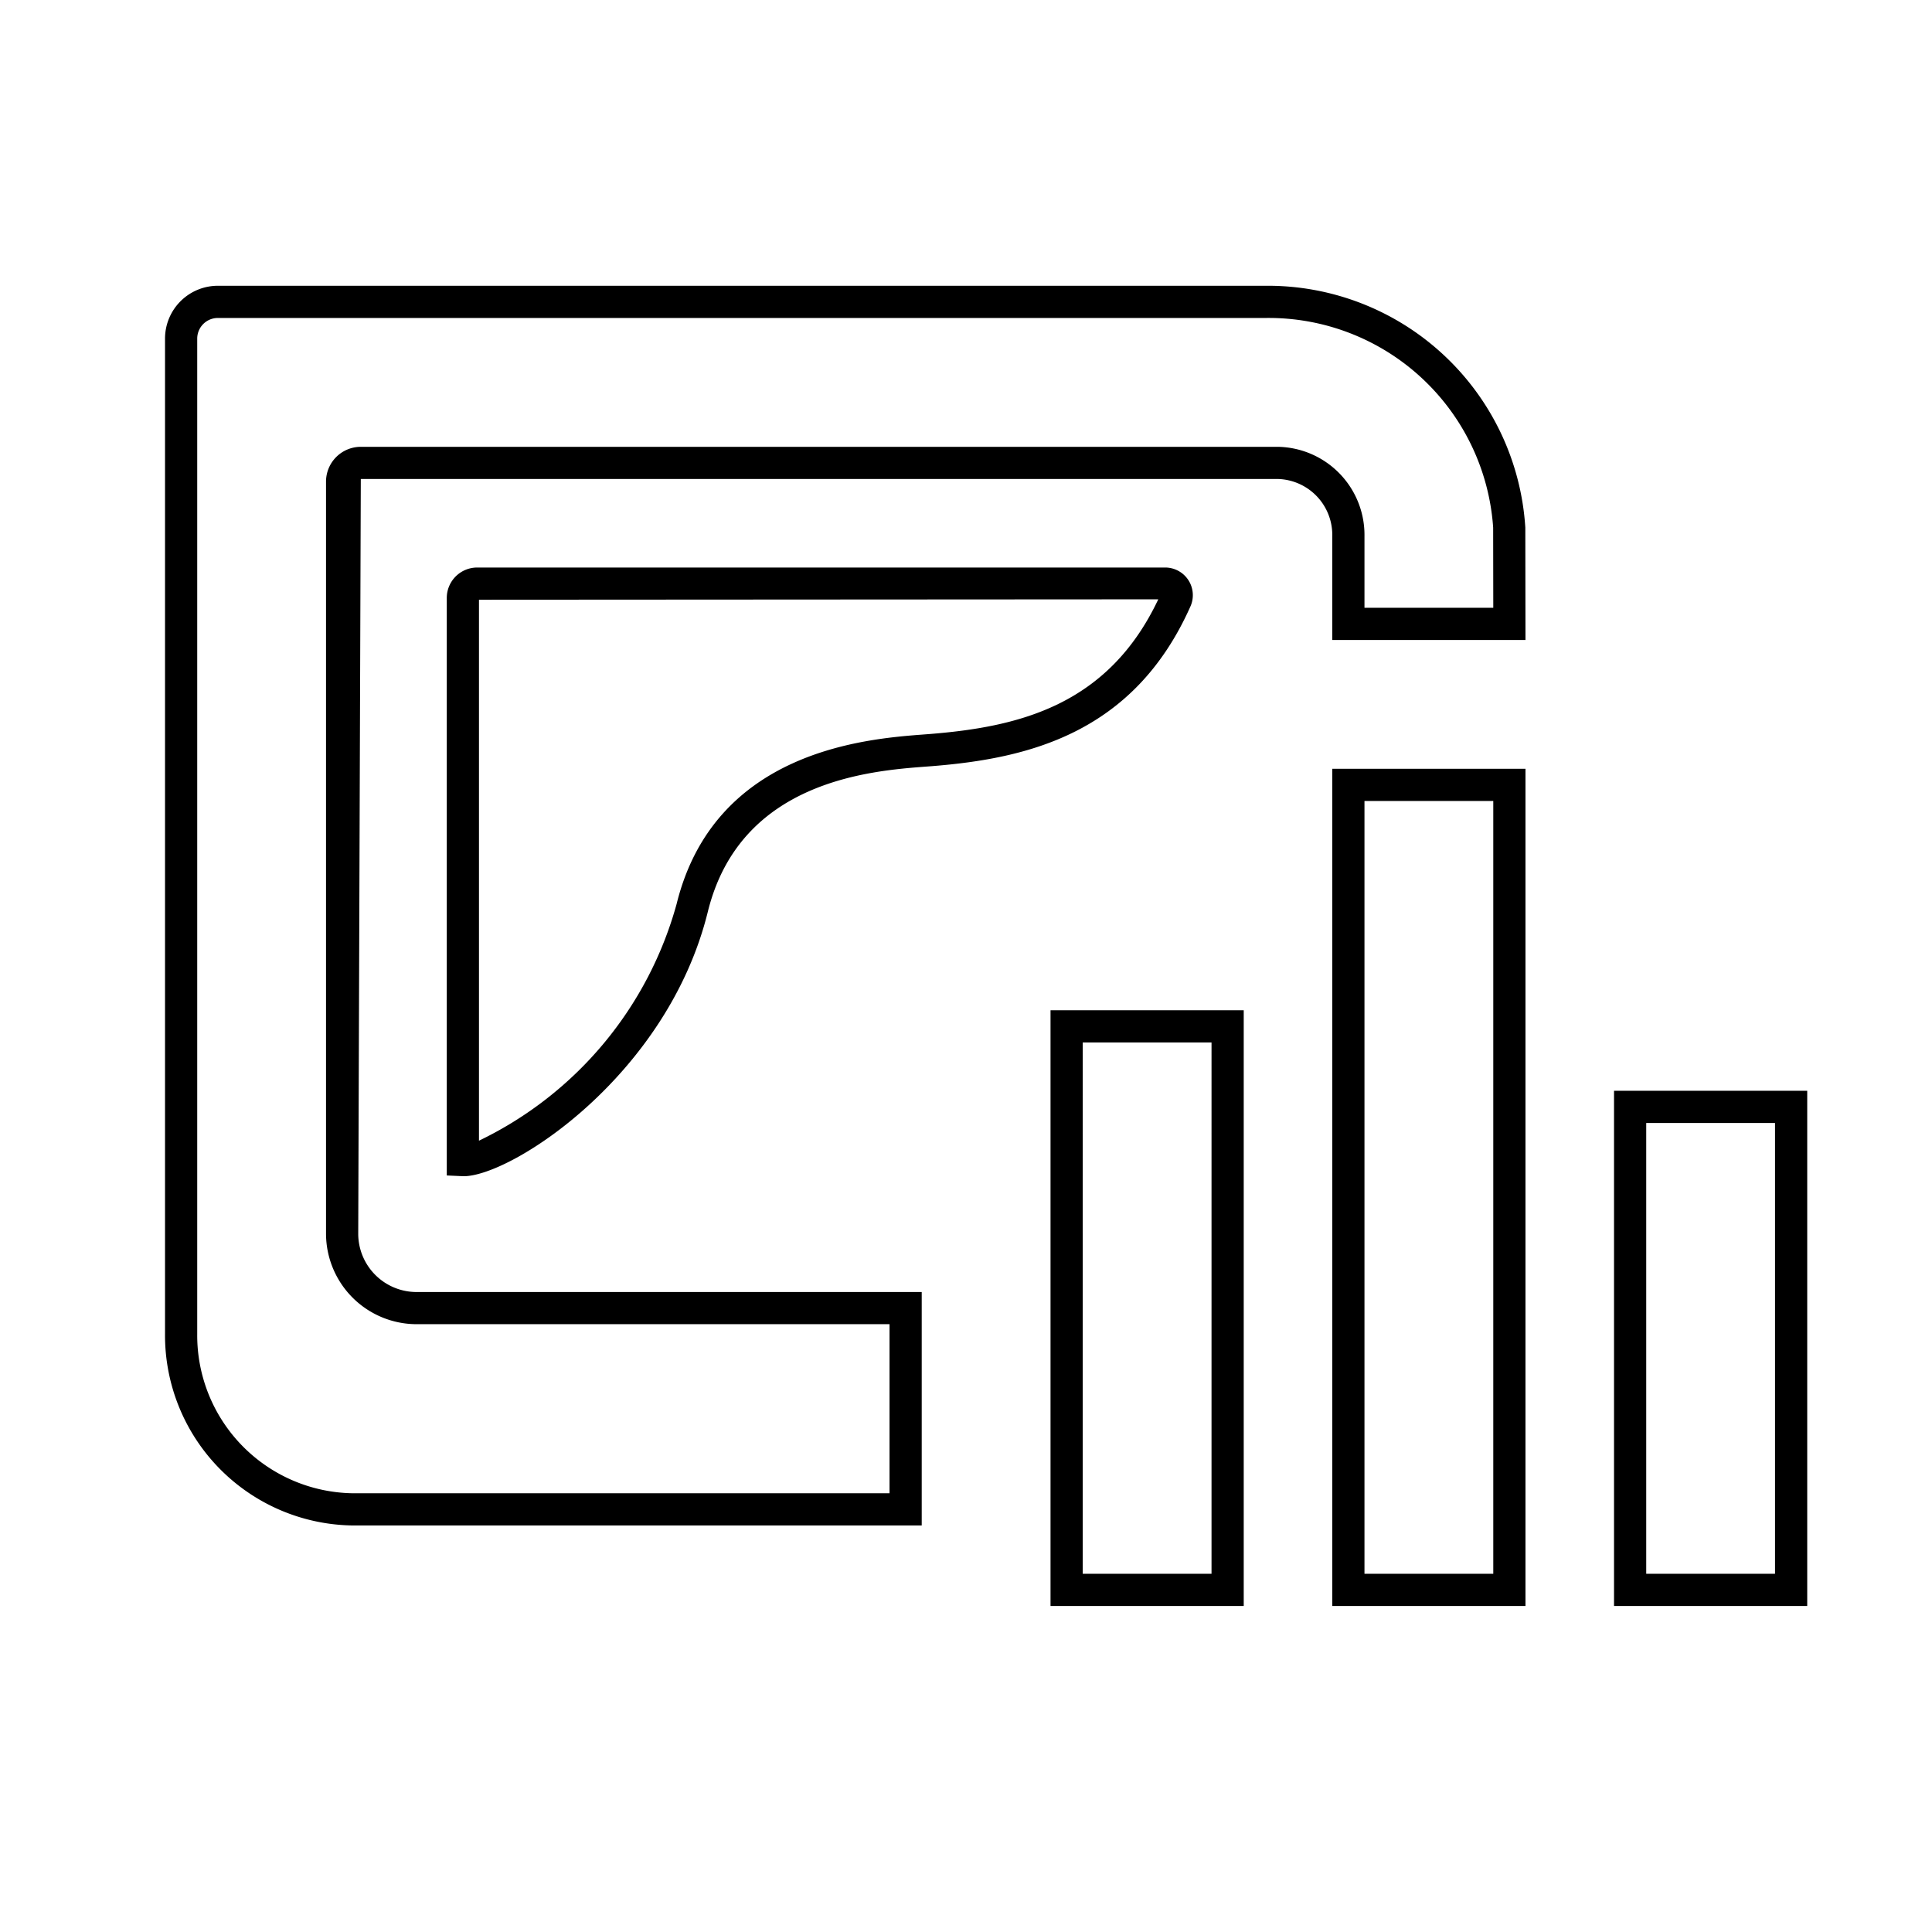
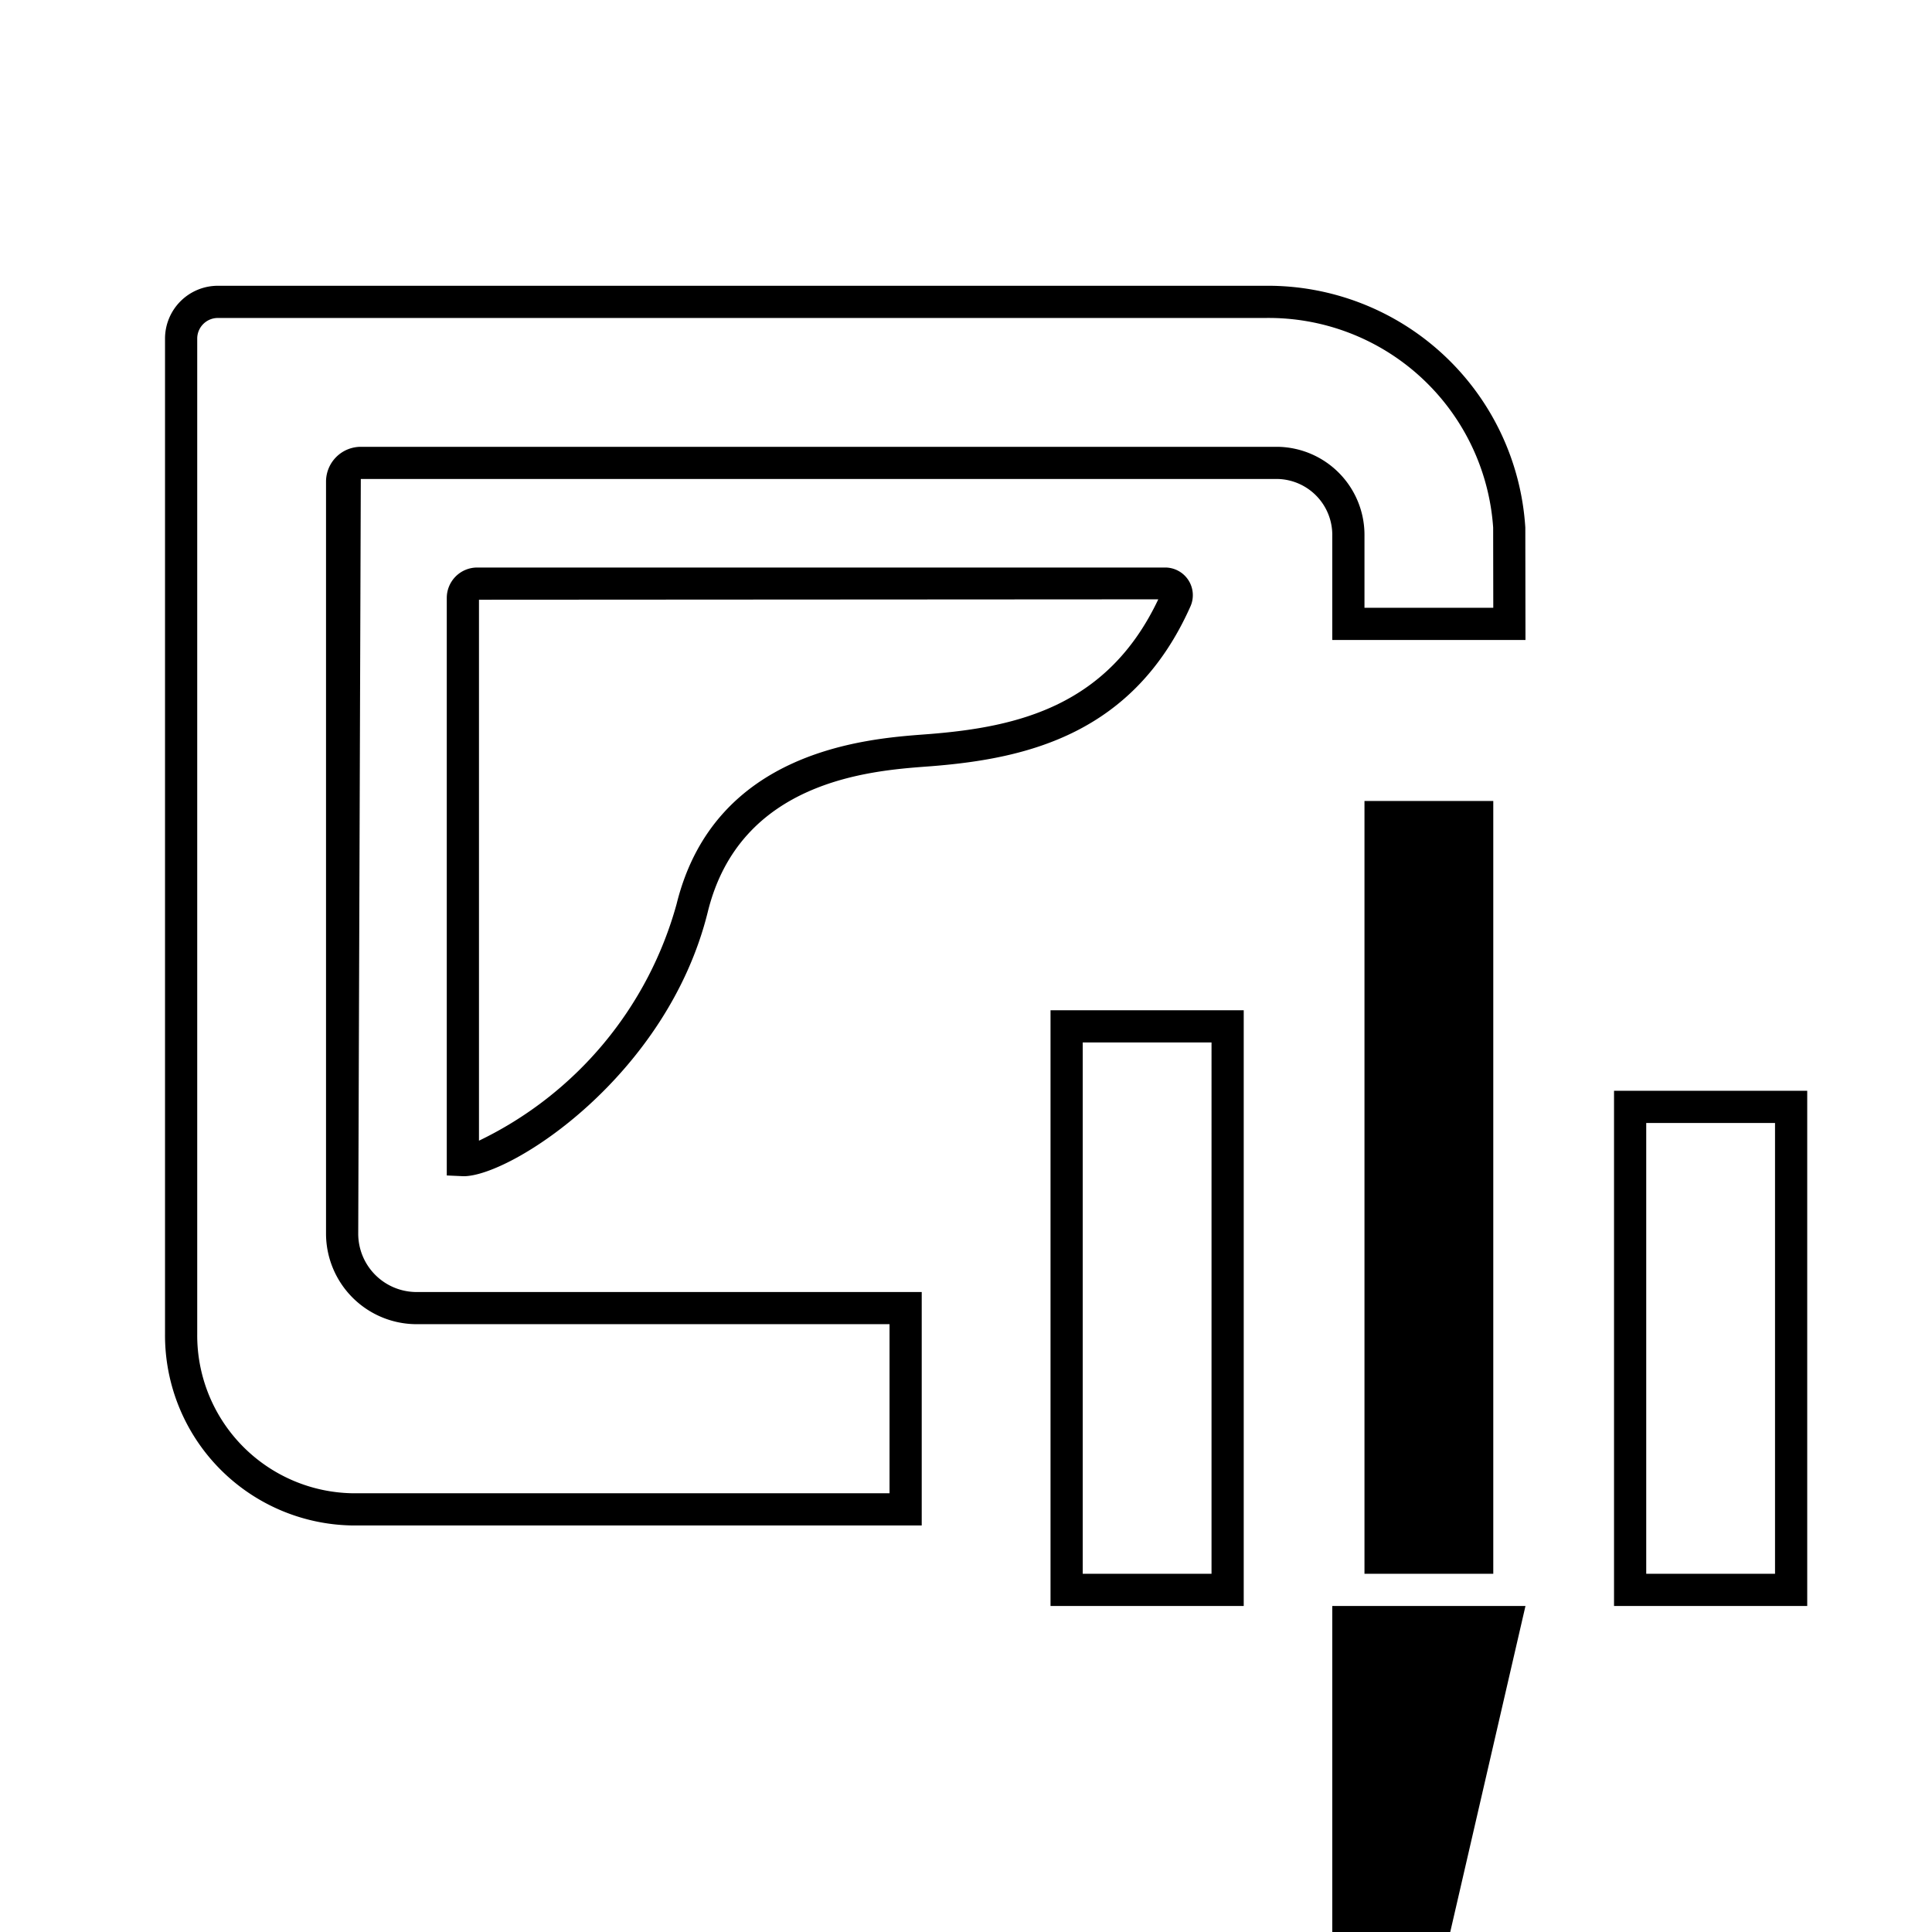
<svg xmlns="http://www.w3.org/2000/svg" id="icon-ui-svg" viewBox="0 0 48 48">
-   <path d="M30.9 25.1h-4.8v14.8h4.8zm-.8 14h-3.2V25.9h3.2zm7.8.8V19.1h-4.8v20.8zm-4-20h3.2v19.2h-3.2zm-25.122 18H22.9v-5.8H10.343A1.45 1.45 0 0 1 8.9 30.658L8.964 11.9H31.74a1.39 1.39 0 0 1 1.36 1.417V15.9h4.8l-.004-2.794A6.41 6.41 0 0 0 31.445 7.1H5.412A1.313 1.313 0 0 0 4.1 8.412v24.726A4.725 4.725 0 0 0 8.778 37.9zM4.9 8.412a.512.512 0 0 1 .512-.512h26.033a5.59 5.59 0 0 1 5.652 5.207L37.1 15.1h-3.2v-1.776a2.19 2.19 0 0 0-2.152-2.223H8.964a.865.865 0 0 0-.864.864v18.694a2.253 2.253 0 0 0 2.242 2.24H22.1V37.1H8.782A3.924 3.924 0 0 1 4.9 33.142zM40.1 39.9h4.8V27.1h-4.8zm.8-12h3.2v11.2h-3.2zM29.575 15.069a.687.687 0 0 0-.628-.969H11.855a.756.756 0 0 0-.755.756v14.348l.418.019c1.186 0 5.064-2.498 6.068-6.572.804-3.256 4.04-3.5 5.421-3.605l.147-.011c2.386-.19 5.014-.81 6.421-3.966zm-6.484 3.168l-.144.011c-1.421.108-5.195.393-6.137 4.212a9.252 9.252 0 0 1-4.91 5.88V14.9l16.877-.01c-1.248 2.64-3.467 3.171-5.686 3.347z" id="icon-ui-svg--base" />
+   <path d="M30.9 25.1h-4.8v14.8h4.8zm-.8 14h-3.2V25.9h3.2zm7.8.8h-4.8v20.8zm-4-20h3.2v19.2h-3.2zm-25.122 18H22.9v-5.8H10.343A1.45 1.45 0 0 1 8.9 30.658L8.964 11.9H31.74a1.39 1.39 0 0 1 1.36 1.417V15.9h4.8l-.004-2.794A6.41 6.41 0 0 0 31.445 7.1H5.412A1.313 1.313 0 0 0 4.1 8.412v24.726A4.725 4.725 0 0 0 8.778 37.9zM4.9 8.412a.512.512 0 0 1 .512-.512h26.033a5.59 5.59 0 0 1 5.652 5.207L37.1 15.1h-3.2v-1.776a2.19 2.19 0 0 0-2.152-2.223H8.964a.865.865 0 0 0-.864.864v18.694a2.253 2.253 0 0 0 2.242 2.24H22.1V37.1H8.782A3.924 3.924 0 0 1 4.9 33.142zM40.1 39.9h4.8V27.1h-4.8zm.8-12h3.2v11.2h-3.2zM29.575 15.069a.687.687 0 0 0-.628-.969H11.855a.756.756 0 0 0-.755.756v14.348l.418.019c1.186 0 5.064-2.498 6.068-6.572.804-3.256 4.04-3.5 5.421-3.605l.147-.011c2.386-.19 5.014-.81 6.421-3.966zm-6.484 3.168l-.144.011c-1.421.108-5.195.393-6.137 4.212a9.252 9.252 0 0 1-4.91 5.88V14.9l16.877-.01c-1.248 2.64-3.467 3.171-5.686 3.347z" id="icon-ui-svg--base" />
</svg>